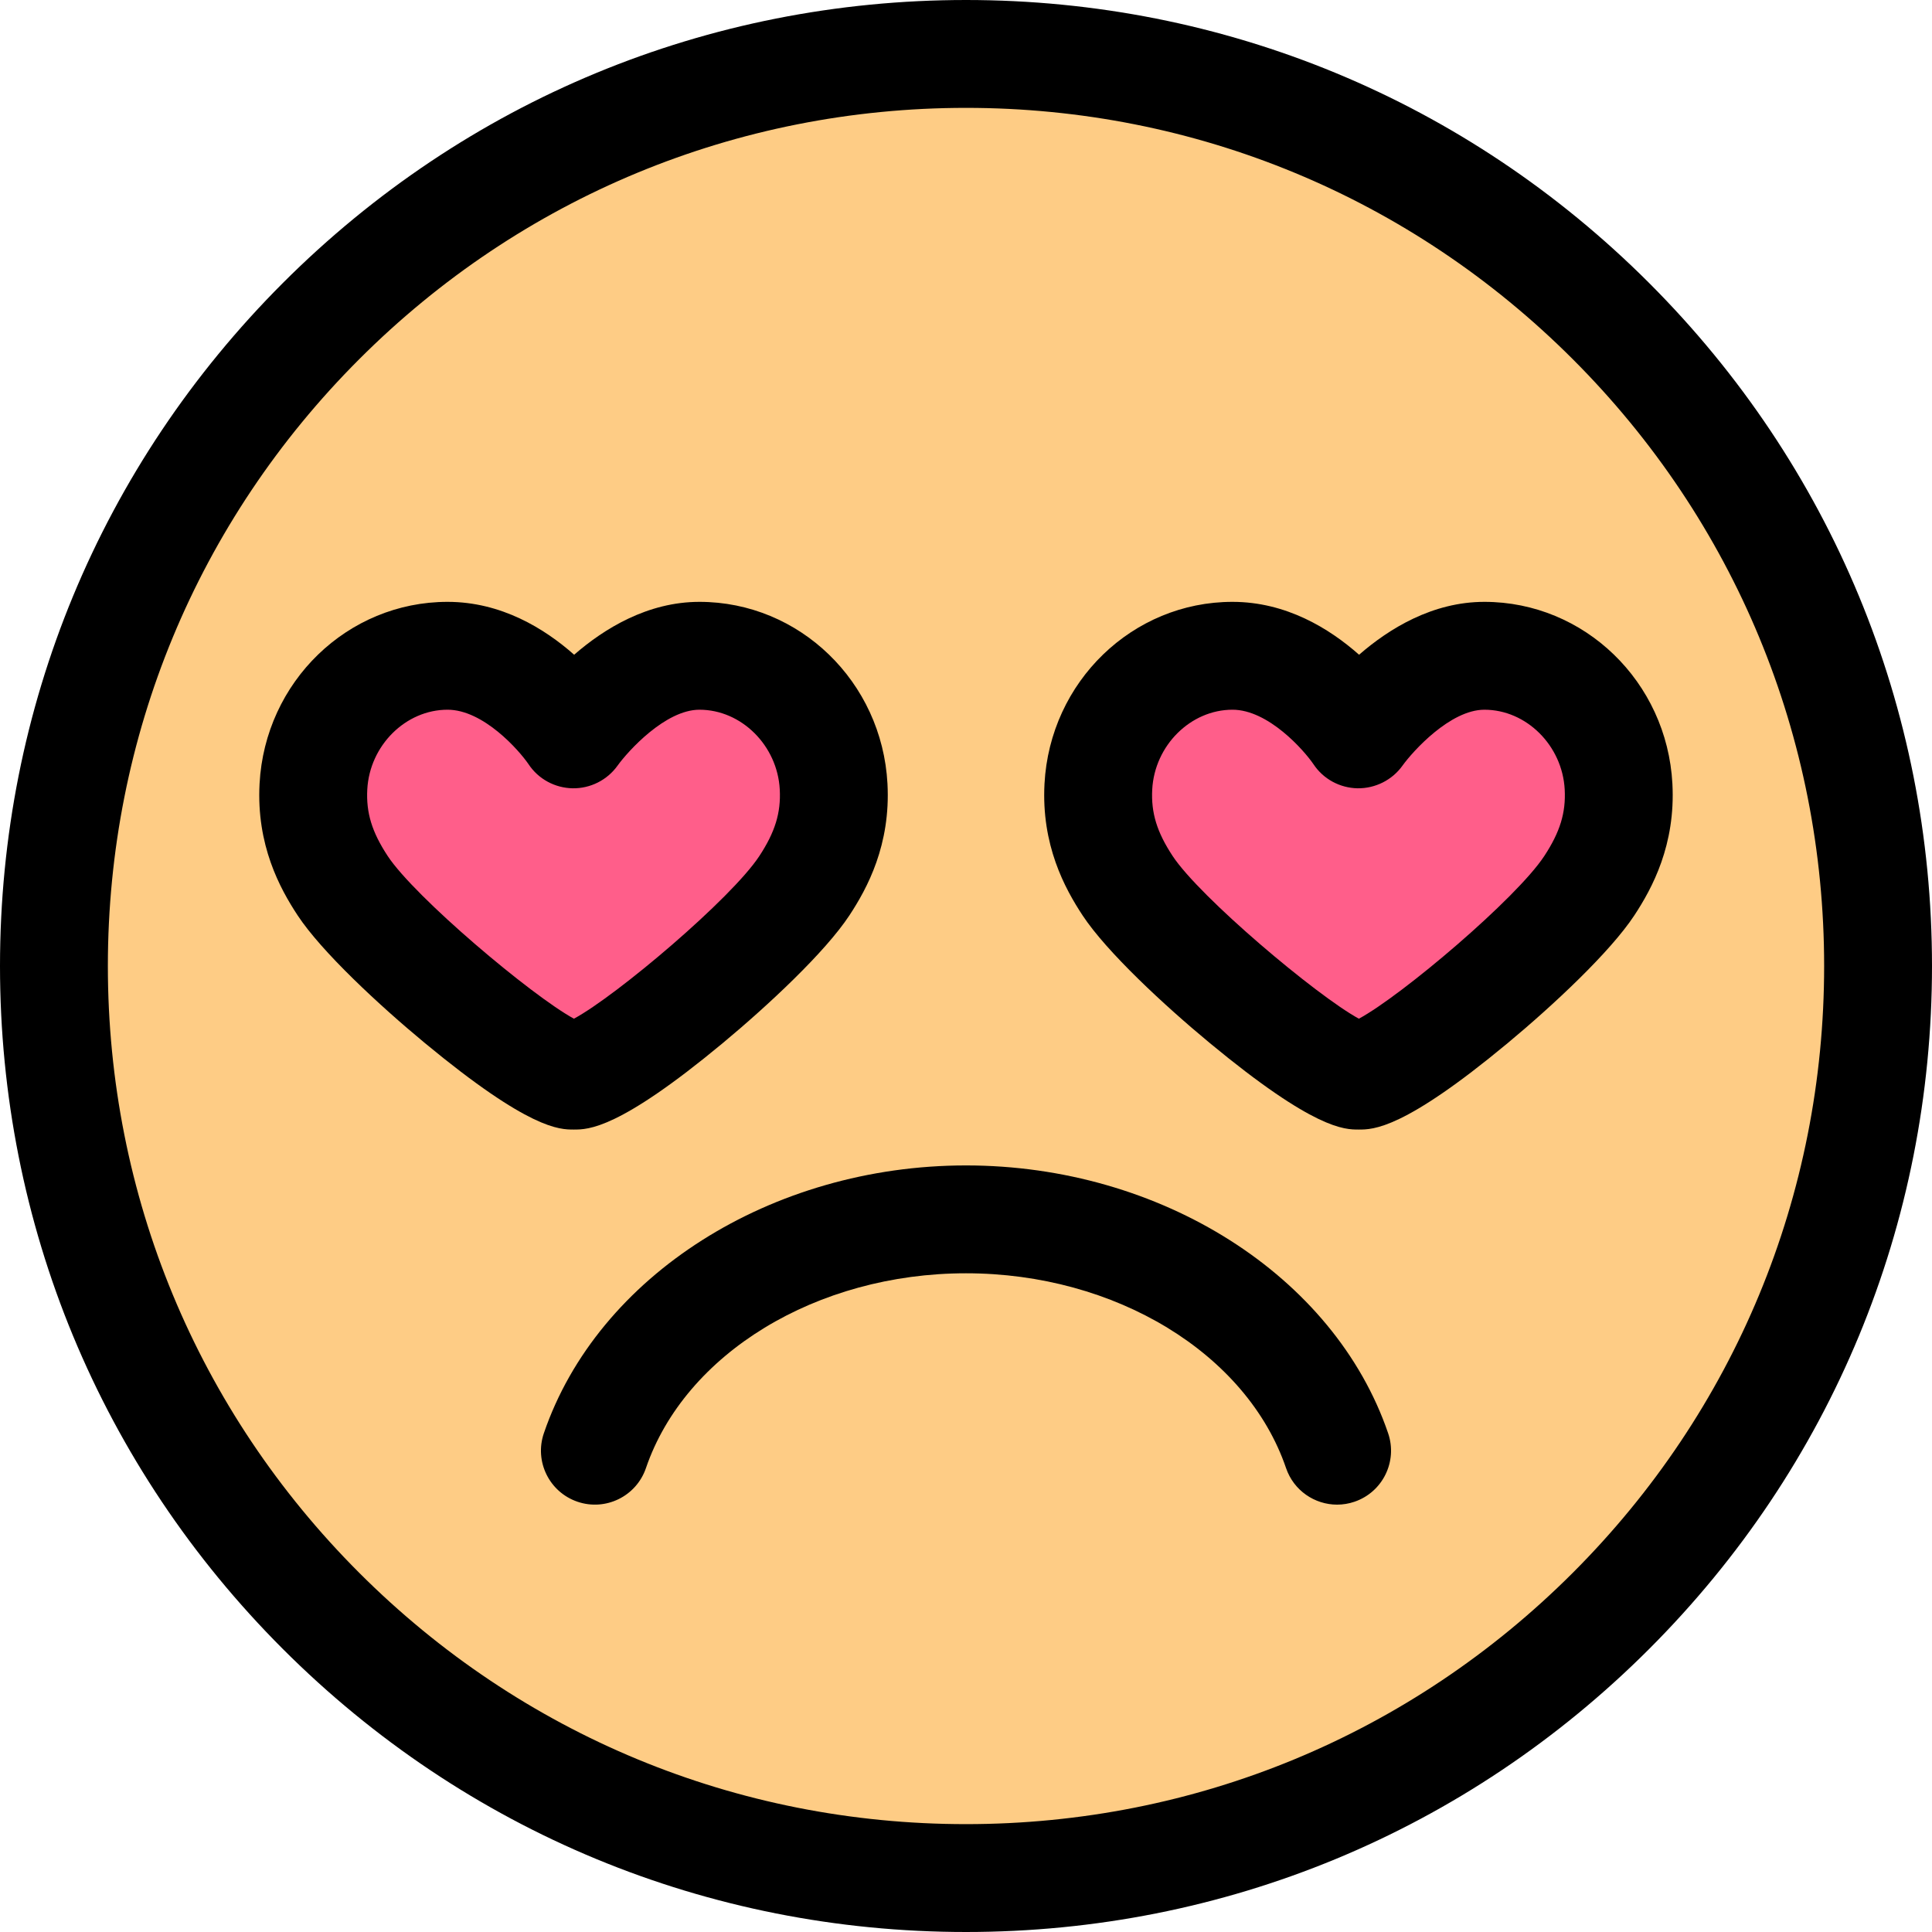
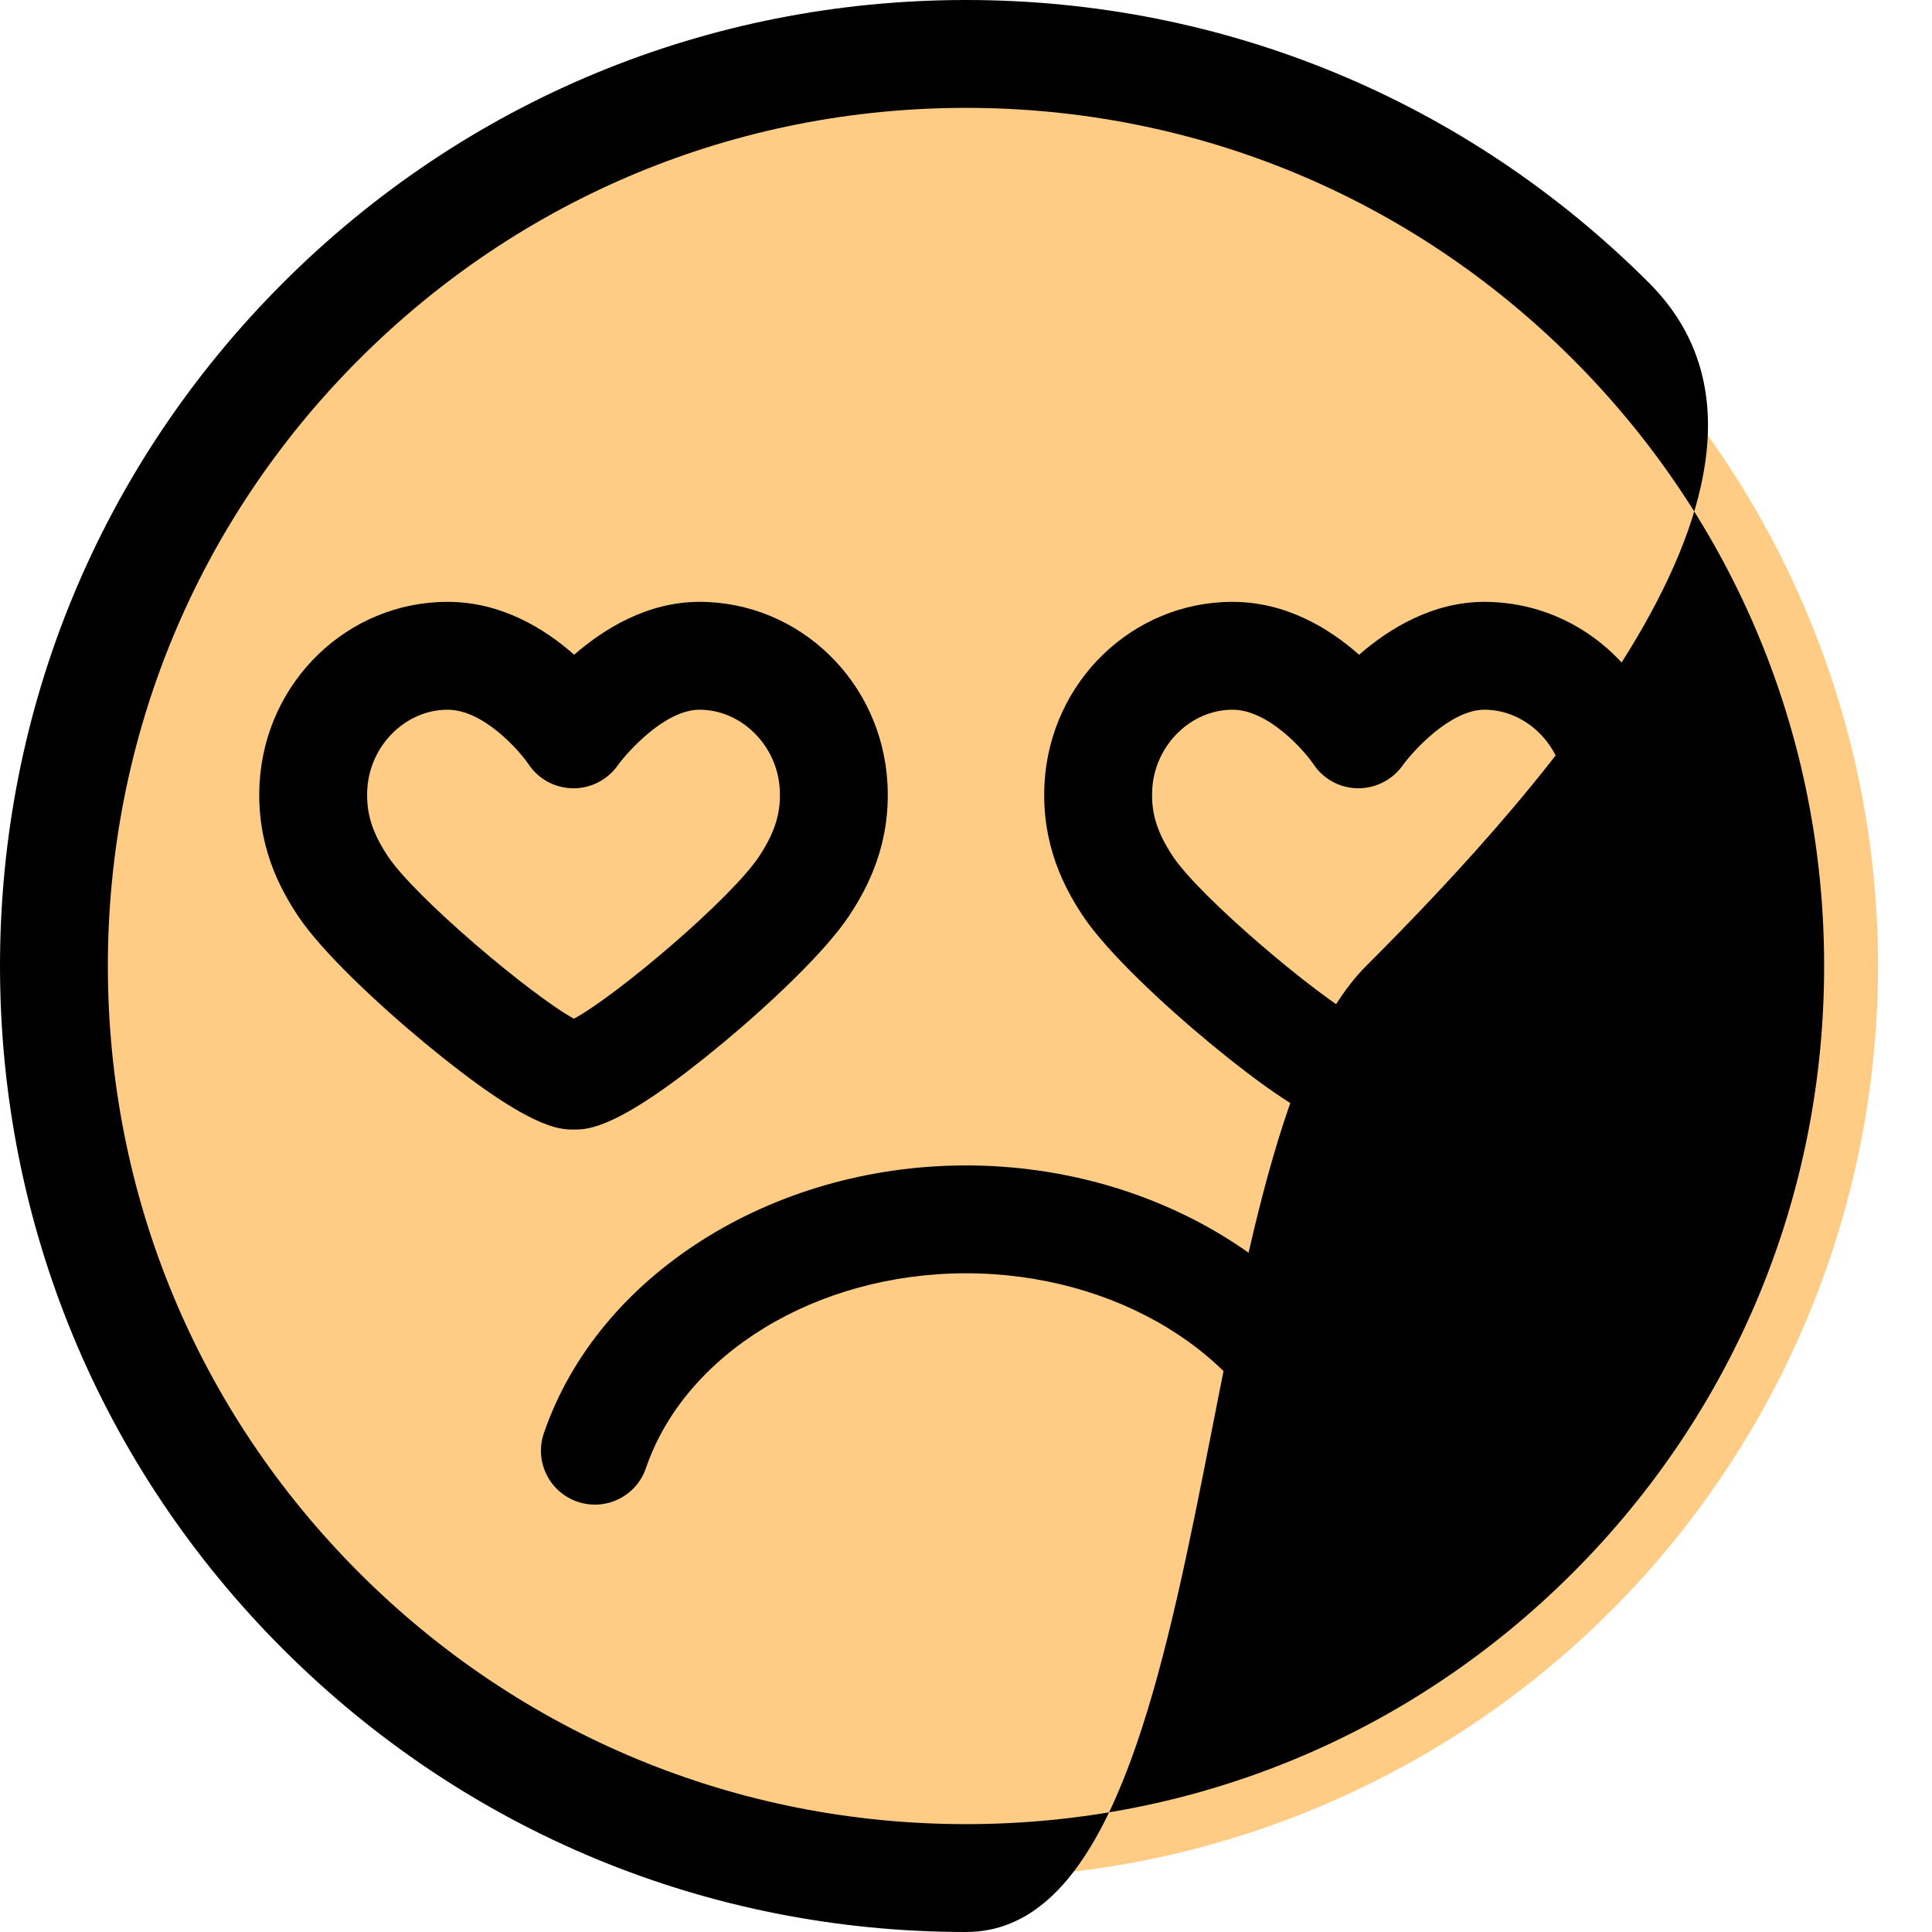
<svg xmlns="http://www.w3.org/2000/svg" height="800px" width="800px" version="1.1" id="Layer_1" viewBox="0 0 512 512" xml:space="preserve">
  <circle style="fill:#FECC85;" cx="255.995" cy="255.995" r="241.702" />
-   <path d="M256.001,512c-68.38,0-132.667-26.629-181.02-74.98C26.629,388.668,0,324.379,0,256.001S26.629,123.332,74.98,74.98  C123.334,26.629,187.621,0,256.001,0S388.668,26.629,437.02,74.98S512,187.621,512,255.999s-26.629,132.667-74.98,181.019  S324.381,512,256.001,512z M256.001,28.585c-60.745,0-117.854,23.656-160.808,66.609c-42.952,42.952-66.608,100.061-66.608,160.806  s23.656,117.853,66.608,160.806c42.954,42.954,100.063,66.609,160.808,66.609s117.853-23.656,160.806-66.609  s66.609-100.061,66.609-160.806S459.76,138.148,416.807,95.194S316.746,28.585,256.001,28.585z" />
-   <path style="fill:#FF5E8A;" d="M185.369,173.79c-18.702,0-33.376,20.853-33.376,20.853s-13.841-20.853-33.385-20.853  c-19.009,0-34.531,15.678-35.547,34.661c-0.572,10.724,2.886,18.886,7.755,26.277c9.733,14.769,52.287,50.323,61.238,50.323  c9.137,0,51.31-35.424,61.108-50.323c4.881-7.425,8.328-15.553,7.754-26.277C219.902,189.467,204.379,173.79,185.369,173.79" />
+   <path d="M256.001,512c-68.38,0-132.667-26.629-181.02-74.98C26.629,388.668,0,324.379,0,256.001S26.629,123.332,74.98,74.98  C123.334,26.629,187.621,0,256.001,0S388.668,26.629,437.02,74.98s-26.629,132.667-74.98,181.019  S324.381,512,256.001,512z M256.001,28.585c-60.745,0-117.854,23.656-160.808,66.609c-42.952,42.952-66.608,100.061-66.608,160.806  s23.656,117.853,66.608,160.806c42.954,42.954,100.063,66.609,160.808,66.609s117.853-23.656,160.806-66.609  s66.609-100.061,66.609-160.806S459.76,138.148,416.807,95.194S316.746,28.585,256.001,28.585z" />
  <path d="M152.056,299.343c-3.816,0-11.756,0-39.438-22.904c-12.15-10.052-27.393-24.223-33.735-33.846  c-4.748-7.205-10.96-18.663-10.095-34.903c1.446-27.026,23.33-48.193,49.82-48.193c14.204,0,25.68,7.052,33.549,14.014  c7.967-6.933,19.468-14.014,33.212-14.014c26.491,0,48.375,21.167,49.821,48.19c0.868,16.205-5.338,27.673-10.083,34.891  c-6.393,9.72-21.556,23.882-33.616,33.894C163.945,299.343,155.914,299.343,152.056,299.343z M154.46,271.068L154.46,271.068  L154.46,271.068z M149.732,271.054L149.732,271.054L149.732,271.054z M118.609,188.082c-11.107,0-20.651,9.48-21.275,21.132  c-0.33,6.193,1.239,11.307,5.418,17.649c7.143,10.84,38.011,36.909,49.344,43.105c11.355-6.127,41.729-31.845,49.127-43.092  c4.182-6.365,5.754-11.481,5.423-17.659c-0.623-11.653-10.168-21.133-21.277-21.133c-9.042,0-18.962,10.988-21.723,14.837  c-2.738,3.816-7.199,6.059-11.891,5.986c-4.697-0.086-9.07-2.444-11.668-6.357C137.566,198.842,128.11,188.082,118.609,188.082z" />
-   <path style="fill:#FF5E8A;" d="M393.387,173.79c-18.702,0-33.376,20.853-33.376,20.853s-13.841-20.853-33.385-20.853  c-19.009,0-34.531,15.678-35.547,34.661c-0.572,10.724,2.886,18.886,7.755,26.277c9.733,14.769,52.287,50.323,61.238,50.323  c9.137,0,51.31-35.424,61.108-50.323c4.881-7.425,8.328-15.553,7.754-26.277C427.921,189.467,412.398,173.79,393.387,173.79" />
  <path d="M360.074,299.343c-3.816,0-11.756,0-39.438-22.904c-12.15-10.052-27.393-24.223-33.735-33.846  c-4.748-7.206-10.961-18.665-10.095-34.904c1.446-27.024,23.328-48.192,49.818-48.192c14.203,0,25.68,7.053,33.549,14.014  c7.967-6.933,19.468-14.014,33.212-14.014c26.49,0,48.375,21.167,49.82,48.19c0.869,16.204-5.337,27.673-10.082,34.891  c-6.395,9.722-21.558,23.882-33.618,33.894C371.964,299.343,363.933,299.343,360.074,299.343z M362.479,271.068L362.479,271.068  L362.479,271.068z M357.75,271.054L357.75,271.054L357.75,271.054z M326.628,188.082c-11.107,0-20.651,9.48-21.276,21.132  c-0.329,6.193,1.239,11.307,5.418,17.649c7.143,10.84,38.013,36.909,49.345,43.105c11.355-6.127,41.729-31.845,49.125-43.094  c4.183-6.362,5.754-11.478,5.424-17.657c-0.625-11.653-10.168-21.133-21.277-21.133c-9.043,0-18.963,10.988-21.725,14.837  c-2.738,3.816-7.211,6.047-11.893,5.986c-4.695-0.086-9.07-2.445-11.667-6.357C345.584,198.84,336.128,188.082,326.628,188.082z" />
  <path d="M354.344,398.745c-5.944,0-11.496-3.738-13.524-9.678c-10.384-30.4-45.263-51.632-84.821-51.632  s-74.437,21.232-84.821,51.632c-2.553,7.471-10.678,11.458-18.146,8.904c-7.469-2.551-11.457-10.675-8.906-18.144  c14.274-41.79,60.278-70.977,111.871-70.977c51.595,0,97.599,29.187,111.871,70.977c2.551,7.471-1.435,15.593-8.904,18.144  C357.434,398.497,355.878,398.745,354.344,398.745z" />
</svg>